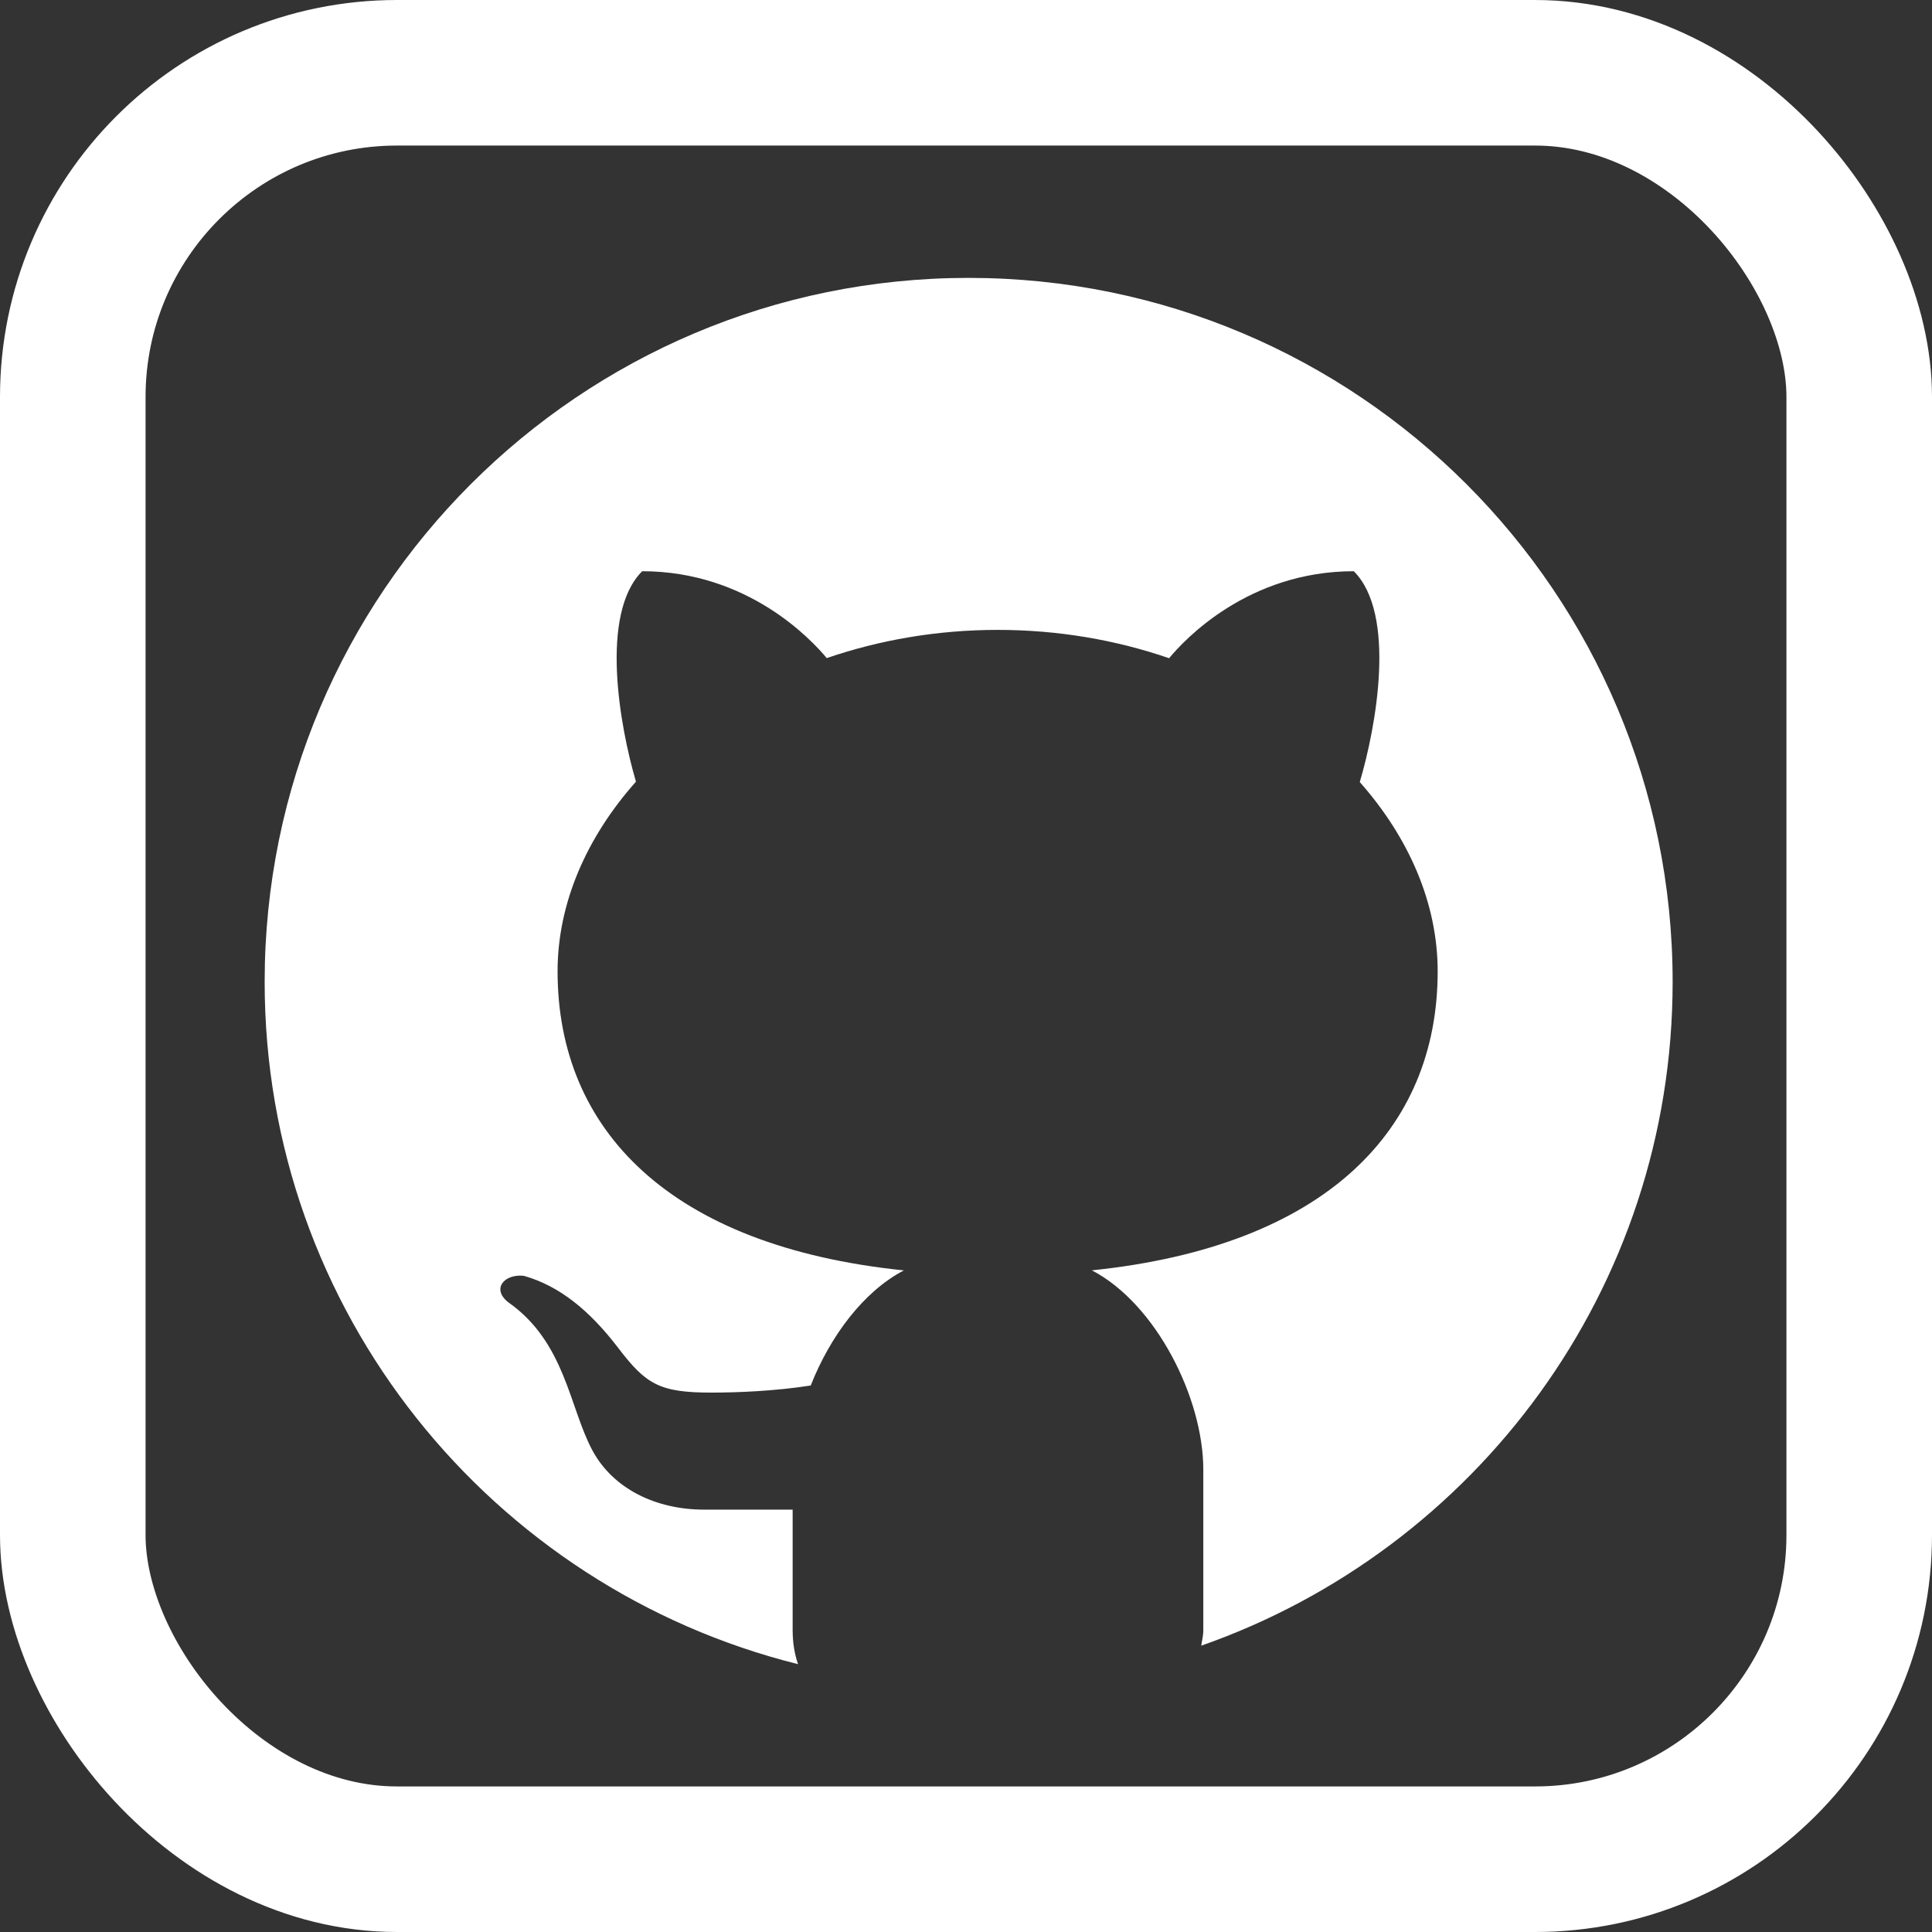
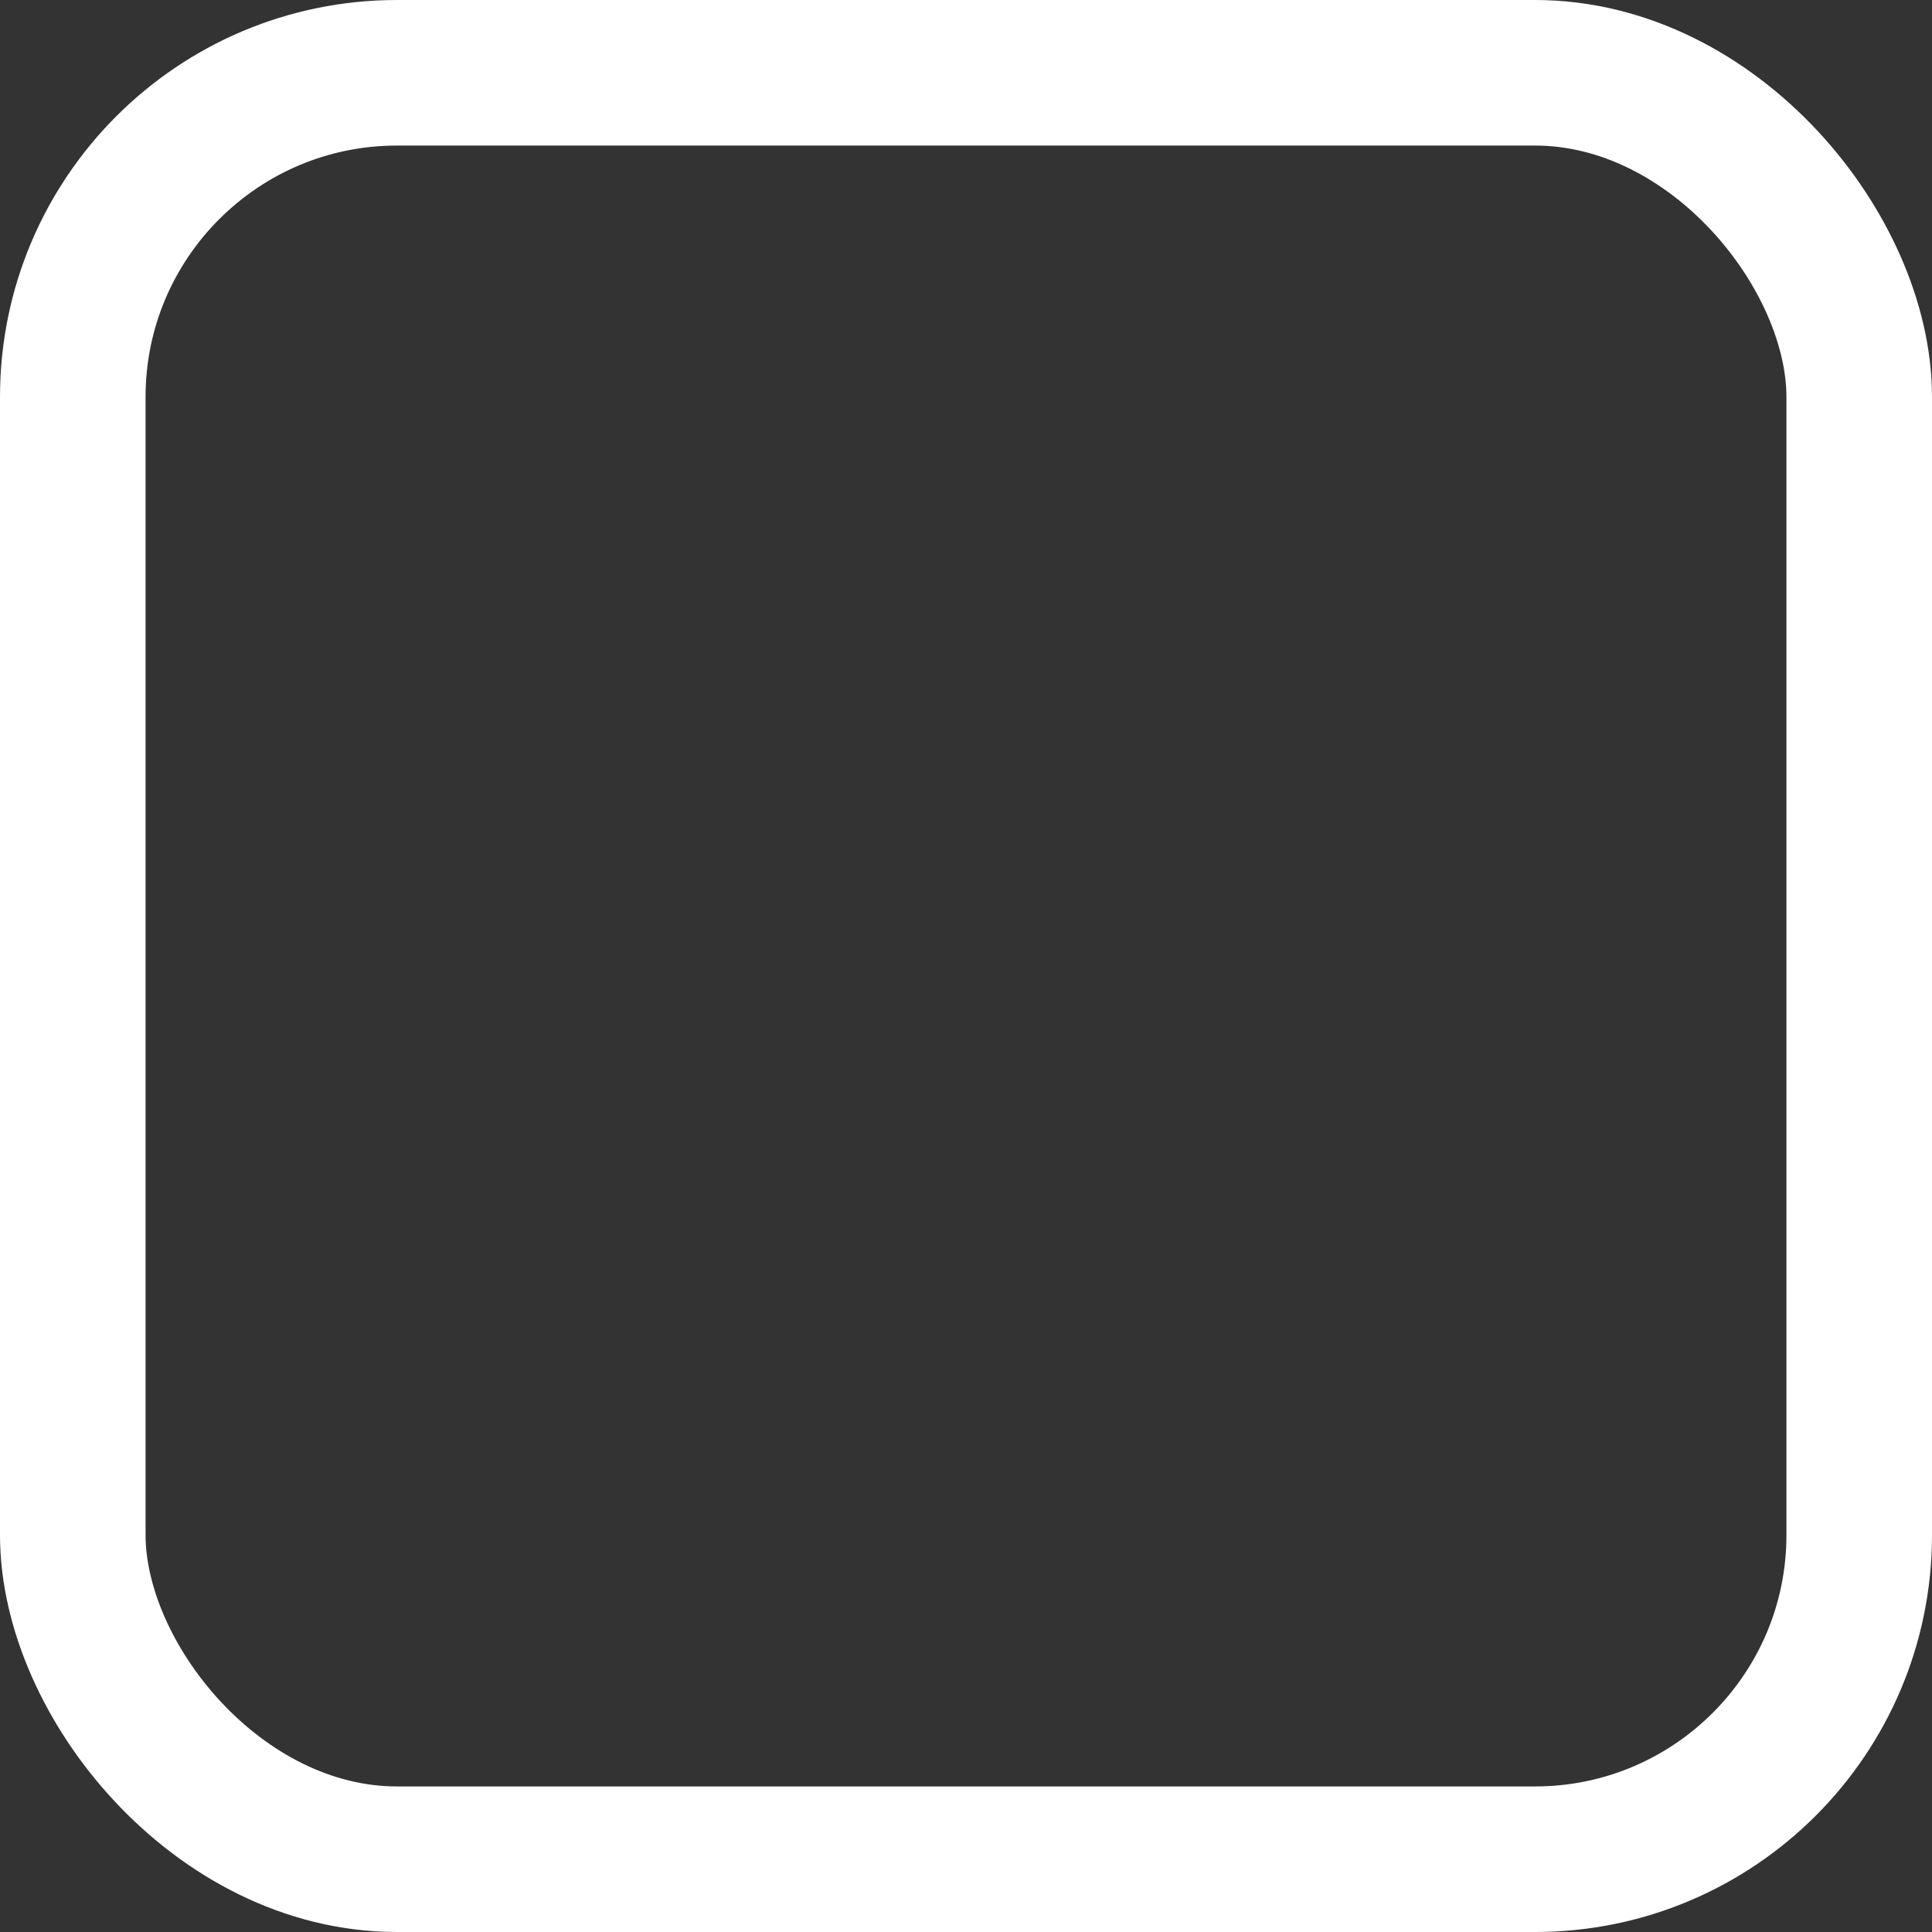
<svg xmlns="http://www.w3.org/2000/svg" width="146" height="146" viewBox="0 0 146 146" fill="none">
  <rect x="0" y="0" width="146" height="146" fill="#333333" stroke="none" />
-   <path d="M73.2 21C43.82 21 20 44.82 20 74.2C20 99.129 37.166 119.987 60.308 125.76C60.06 125.041 59.9 124.208 59.9 123.175V114.082C57.741 114.082 54.123 114.082 53.215 114.082C49.575 114.082 46.338 112.517 44.769 109.609C43.027 106.377 42.725 101.434 38.407 98.41C37.126 97.404 38.101 96.256 39.578 96.411C42.304 97.182 44.565 99.053 46.693 101.829C48.812 104.608 49.81 105.238 53.769 105.238C55.688 105.238 58.561 105.127 61.266 104.701C62.72 101.008 65.233 97.608 68.306 96.003C50.59 94.181 42.136 85.368 42.136 73.402C42.136 68.25 44.33 63.267 48.059 59.069C46.835 54.902 45.297 46.403 48.529 43.167C56.5 43.167 61.319 48.336 62.476 49.732C66.448 48.371 70.81 47.6 75.394 47.6C79.987 47.6 84.368 48.371 88.349 49.741C89.493 48.354 94.316 43.167 102.305 43.167C105.55 46.407 103.994 54.942 102.757 59.1C106.463 63.289 108.644 68.259 108.644 73.402C108.644 85.359 100.203 94.168 82.514 95.999C87.382 98.539 90.933 105.677 90.933 111.054V123.175C90.933 123.636 90.831 123.969 90.778 124.363C111.508 117.097 126.4 97.413 126.4 74.2C126.4 44.82 102.58 21 73.2 21Z" fill="white" />
  <rect x="5.5" y="5.5" width="135" height="135" rx="24.5" stroke="white" stroke-width="11" />
</svg>